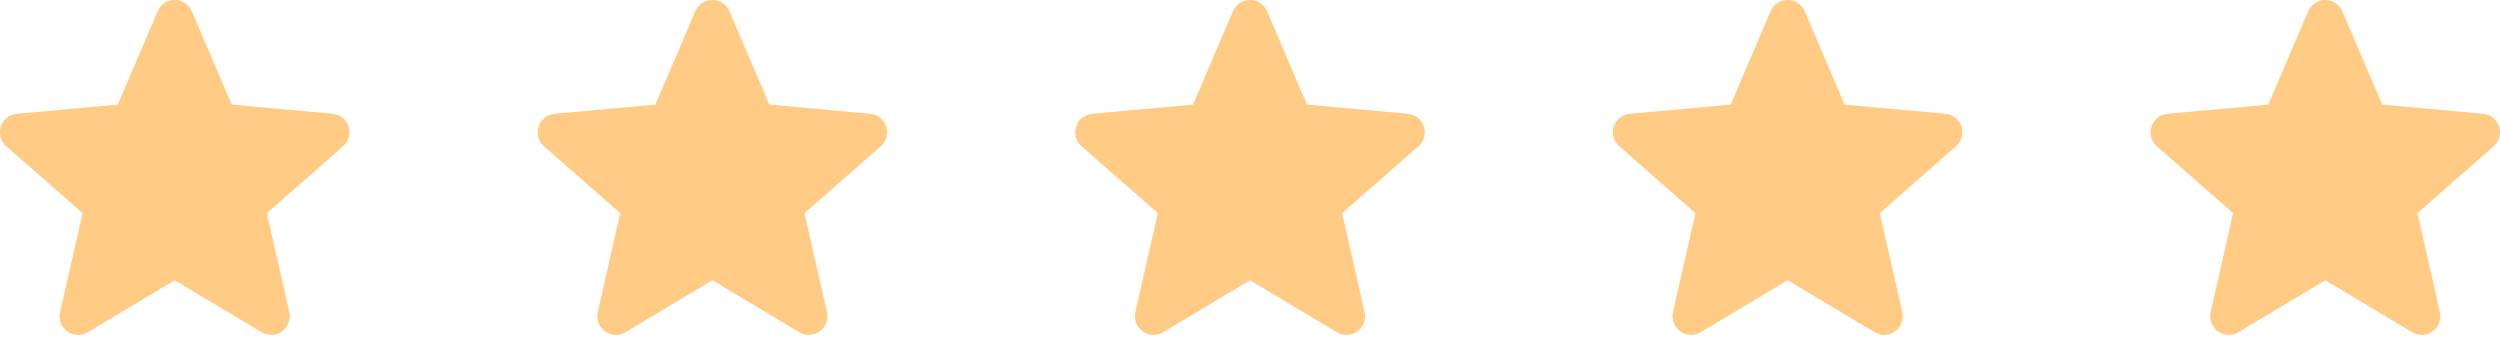
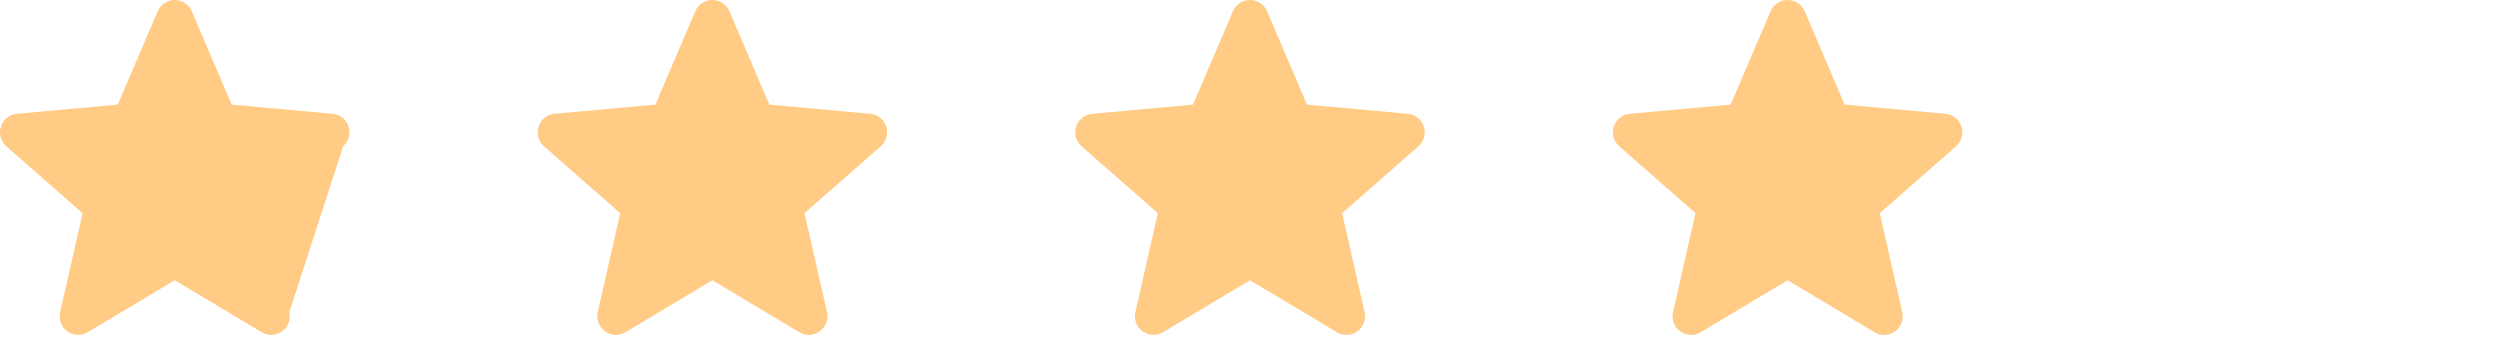
<svg xmlns="http://www.w3.org/2000/svg" width="93" height="13" viewBox="0 0 93 13" fill="none">
-   <path d="M12.966 4.708C12.881 4.445 12.648 4.258 12.371 4.233L8.619 3.892L7.135 0.419C7.026 0.165 6.777 0 6.5 0C6.223 0 5.974 0.165 5.865 0.42L4.381 3.892L0.628 4.233C0.352 4.258 0.12 4.445 0.034 4.708C-0.052 4.971 0.027 5.26 0.236 5.442L3.072 7.929L2.236 11.613C2.175 11.884 2.28 12.164 2.505 12.326C2.625 12.414 2.767 12.458 2.909 12.458C3.032 12.458 3.154 12.425 3.263 12.36L6.5 10.425L9.735 12.36C9.972 12.502 10.271 12.489 10.495 12.326C10.72 12.164 10.825 11.883 10.764 11.613L9.927 7.929L12.764 5.442C12.972 5.26 13.052 4.972 12.966 4.708Z" fill="#FFCB85" />
+   <path d="M12.966 4.708C12.881 4.445 12.648 4.258 12.371 4.233L8.619 3.892L7.135 0.419C7.026 0.165 6.777 0 6.5 0C6.223 0 5.974 0.165 5.865 0.42L4.381 3.892L0.628 4.233C0.352 4.258 0.12 4.445 0.034 4.708C-0.052 4.971 0.027 5.26 0.236 5.442L3.072 7.929L2.236 11.613C2.175 11.884 2.28 12.164 2.505 12.326C2.625 12.414 2.767 12.458 2.909 12.458C3.032 12.458 3.154 12.425 3.263 12.36L6.5 10.425L9.735 12.36C9.972 12.502 10.271 12.489 10.495 12.326C10.72 12.164 10.825 11.883 10.764 11.613L12.764 5.442C12.972 5.26 13.052 4.972 12.966 4.708Z" fill="#FFCB85" />
  <path d="M32.966 4.708C32.881 4.445 32.648 4.258 32.371 4.233L28.619 3.892L27.135 0.419C27.026 0.165 26.777 0 26.5 0C26.223 0 25.974 0.165 25.865 0.42L24.381 3.892L20.628 4.233C20.352 4.258 20.12 4.445 20.034 4.708C19.948 4.971 20.027 5.26 20.236 5.442L23.072 7.929L22.236 11.613C22.175 11.884 22.28 12.164 22.505 12.326C22.625 12.414 22.767 12.458 22.909 12.458C23.032 12.458 23.154 12.425 23.264 12.36L26.5 10.425L29.735 12.36C29.972 12.502 30.271 12.489 30.495 12.326C30.72 12.164 30.825 11.883 30.764 11.613L29.927 7.929L32.764 5.442C32.972 5.26 33.052 4.972 32.966 4.708Z" fill="#FFCB85" />
  <path d="M52.966 4.708C52.881 4.445 52.648 4.258 52.371 4.233L48.619 3.892L47.135 0.419C47.026 0.165 46.777 0 46.5 0C46.223 0 45.974 0.165 45.865 0.42L44.381 3.892L40.628 4.233C40.352 4.258 40.12 4.445 40.034 4.708C39.948 4.971 40.028 5.26 40.236 5.442L43.072 7.929L42.236 11.613C42.175 11.884 42.28 12.164 42.505 12.326C42.625 12.414 42.767 12.458 42.909 12.458C43.032 12.458 43.154 12.425 43.264 12.36L46.5 10.425L49.735 12.36C49.972 12.502 50.271 12.489 50.495 12.326C50.72 12.164 50.825 11.883 50.764 11.613L49.927 7.929L52.764 5.442C52.972 5.26 53.052 4.972 52.966 4.708Z" fill="#FFCB85" />
  <path d="M72.966 4.708C72.881 4.445 72.647 4.258 72.371 4.233L68.619 3.892L67.135 0.419C67.026 0.165 66.777 0 66.5 0C66.223 0 65.974 0.165 65.865 0.42L64.381 3.892L60.628 4.233C60.352 4.258 60.12 4.445 60.034 4.708C59.948 4.971 60.028 5.26 60.236 5.442L63.072 7.929L62.236 11.613C62.175 11.884 62.28 12.164 62.505 12.326C62.625 12.414 62.767 12.458 62.909 12.458C63.032 12.458 63.154 12.425 63.264 12.36L66.5 10.425L69.735 12.36C69.972 12.502 70.271 12.489 70.495 12.326C70.72 12.164 70.825 11.883 70.764 11.613L69.927 7.929L72.763 5.442C72.972 5.26 73.052 4.972 72.966 4.708Z" fill="#FFCB85" />
-   <path d="M92.966 4.708C92.881 4.445 92.647 4.258 92.371 4.233L88.619 3.892L87.135 0.419C87.026 0.165 86.777 0 86.5 0C86.223 0 85.974 0.165 85.865 0.42L84.381 3.892L80.628 4.233C80.353 4.258 80.12 4.445 80.034 4.708C79.948 4.971 80.028 5.26 80.236 5.442L83.072 7.929L82.236 11.613C82.175 11.884 82.28 12.164 82.505 12.326C82.625 12.414 82.767 12.458 82.909 12.458C83.032 12.458 83.154 12.425 83.263 12.36L86.5 10.425L89.735 12.36C89.972 12.502 90.271 12.489 90.495 12.326C90.72 12.164 90.825 11.883 90.764 11.613L89.927 7.929L92.763 5.442C92.972 5.26 93.052 4.972 92.966 4.708Z" fill="#FFCB85" />
</svg>